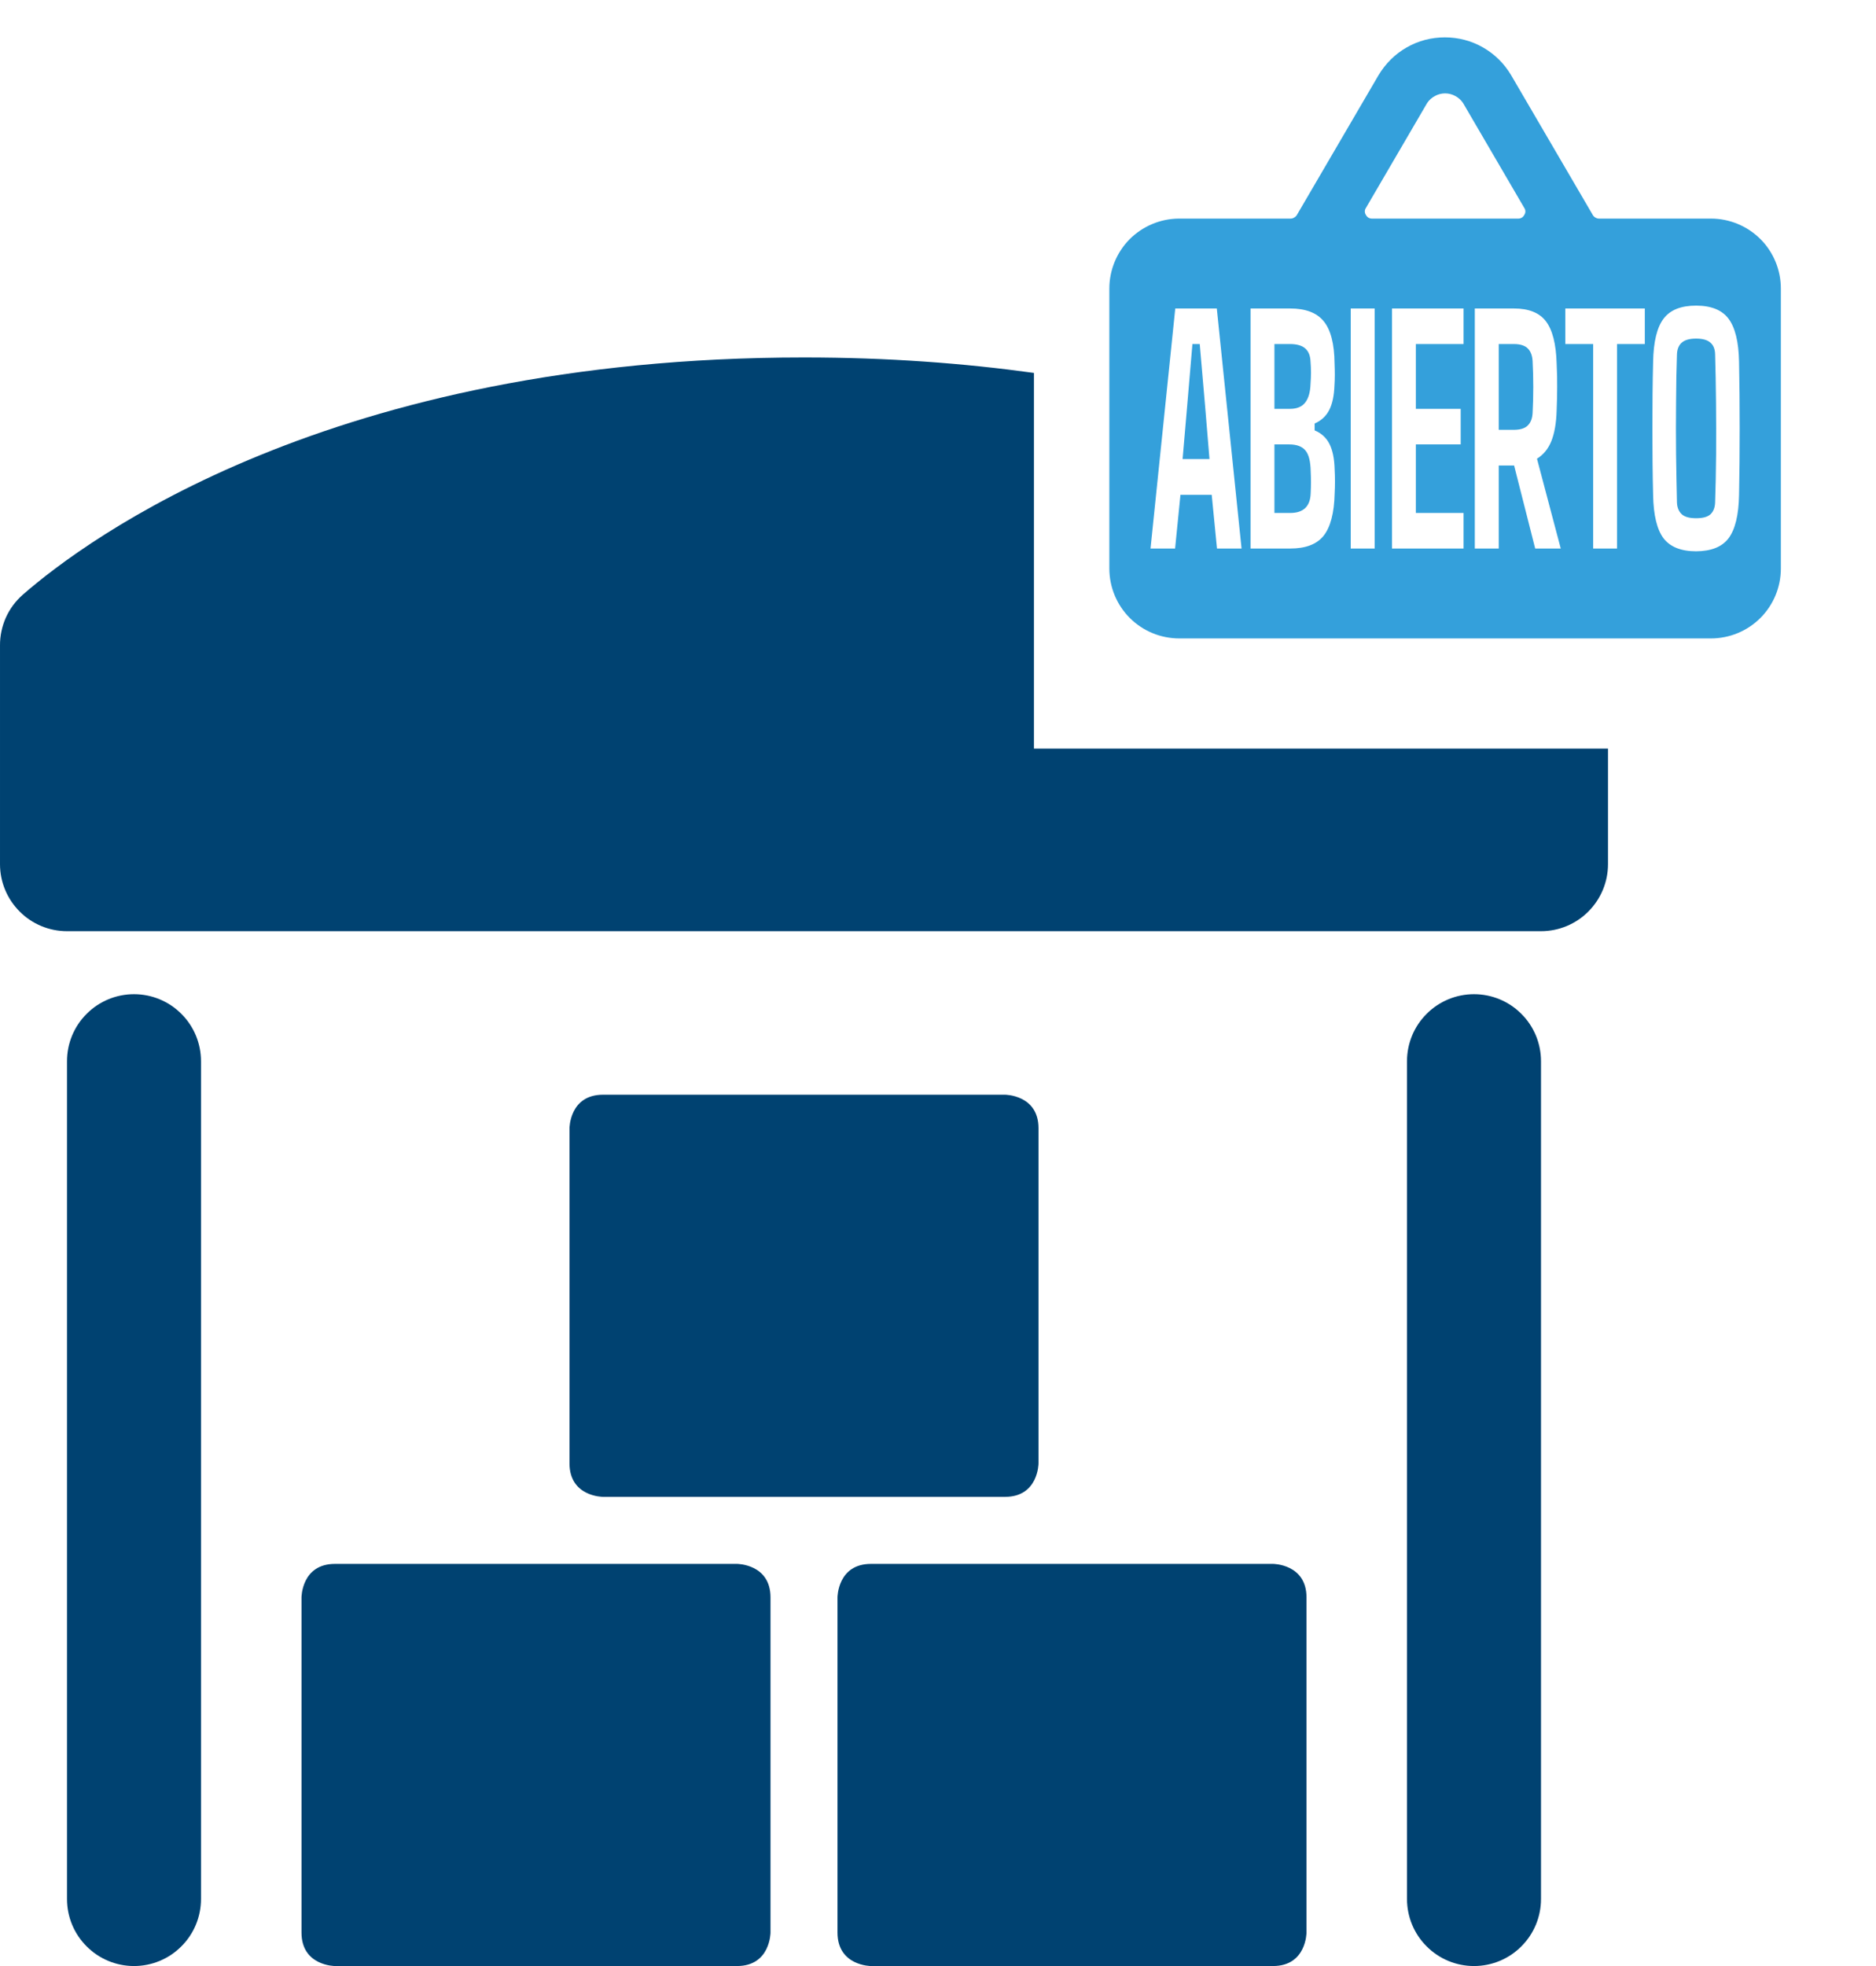
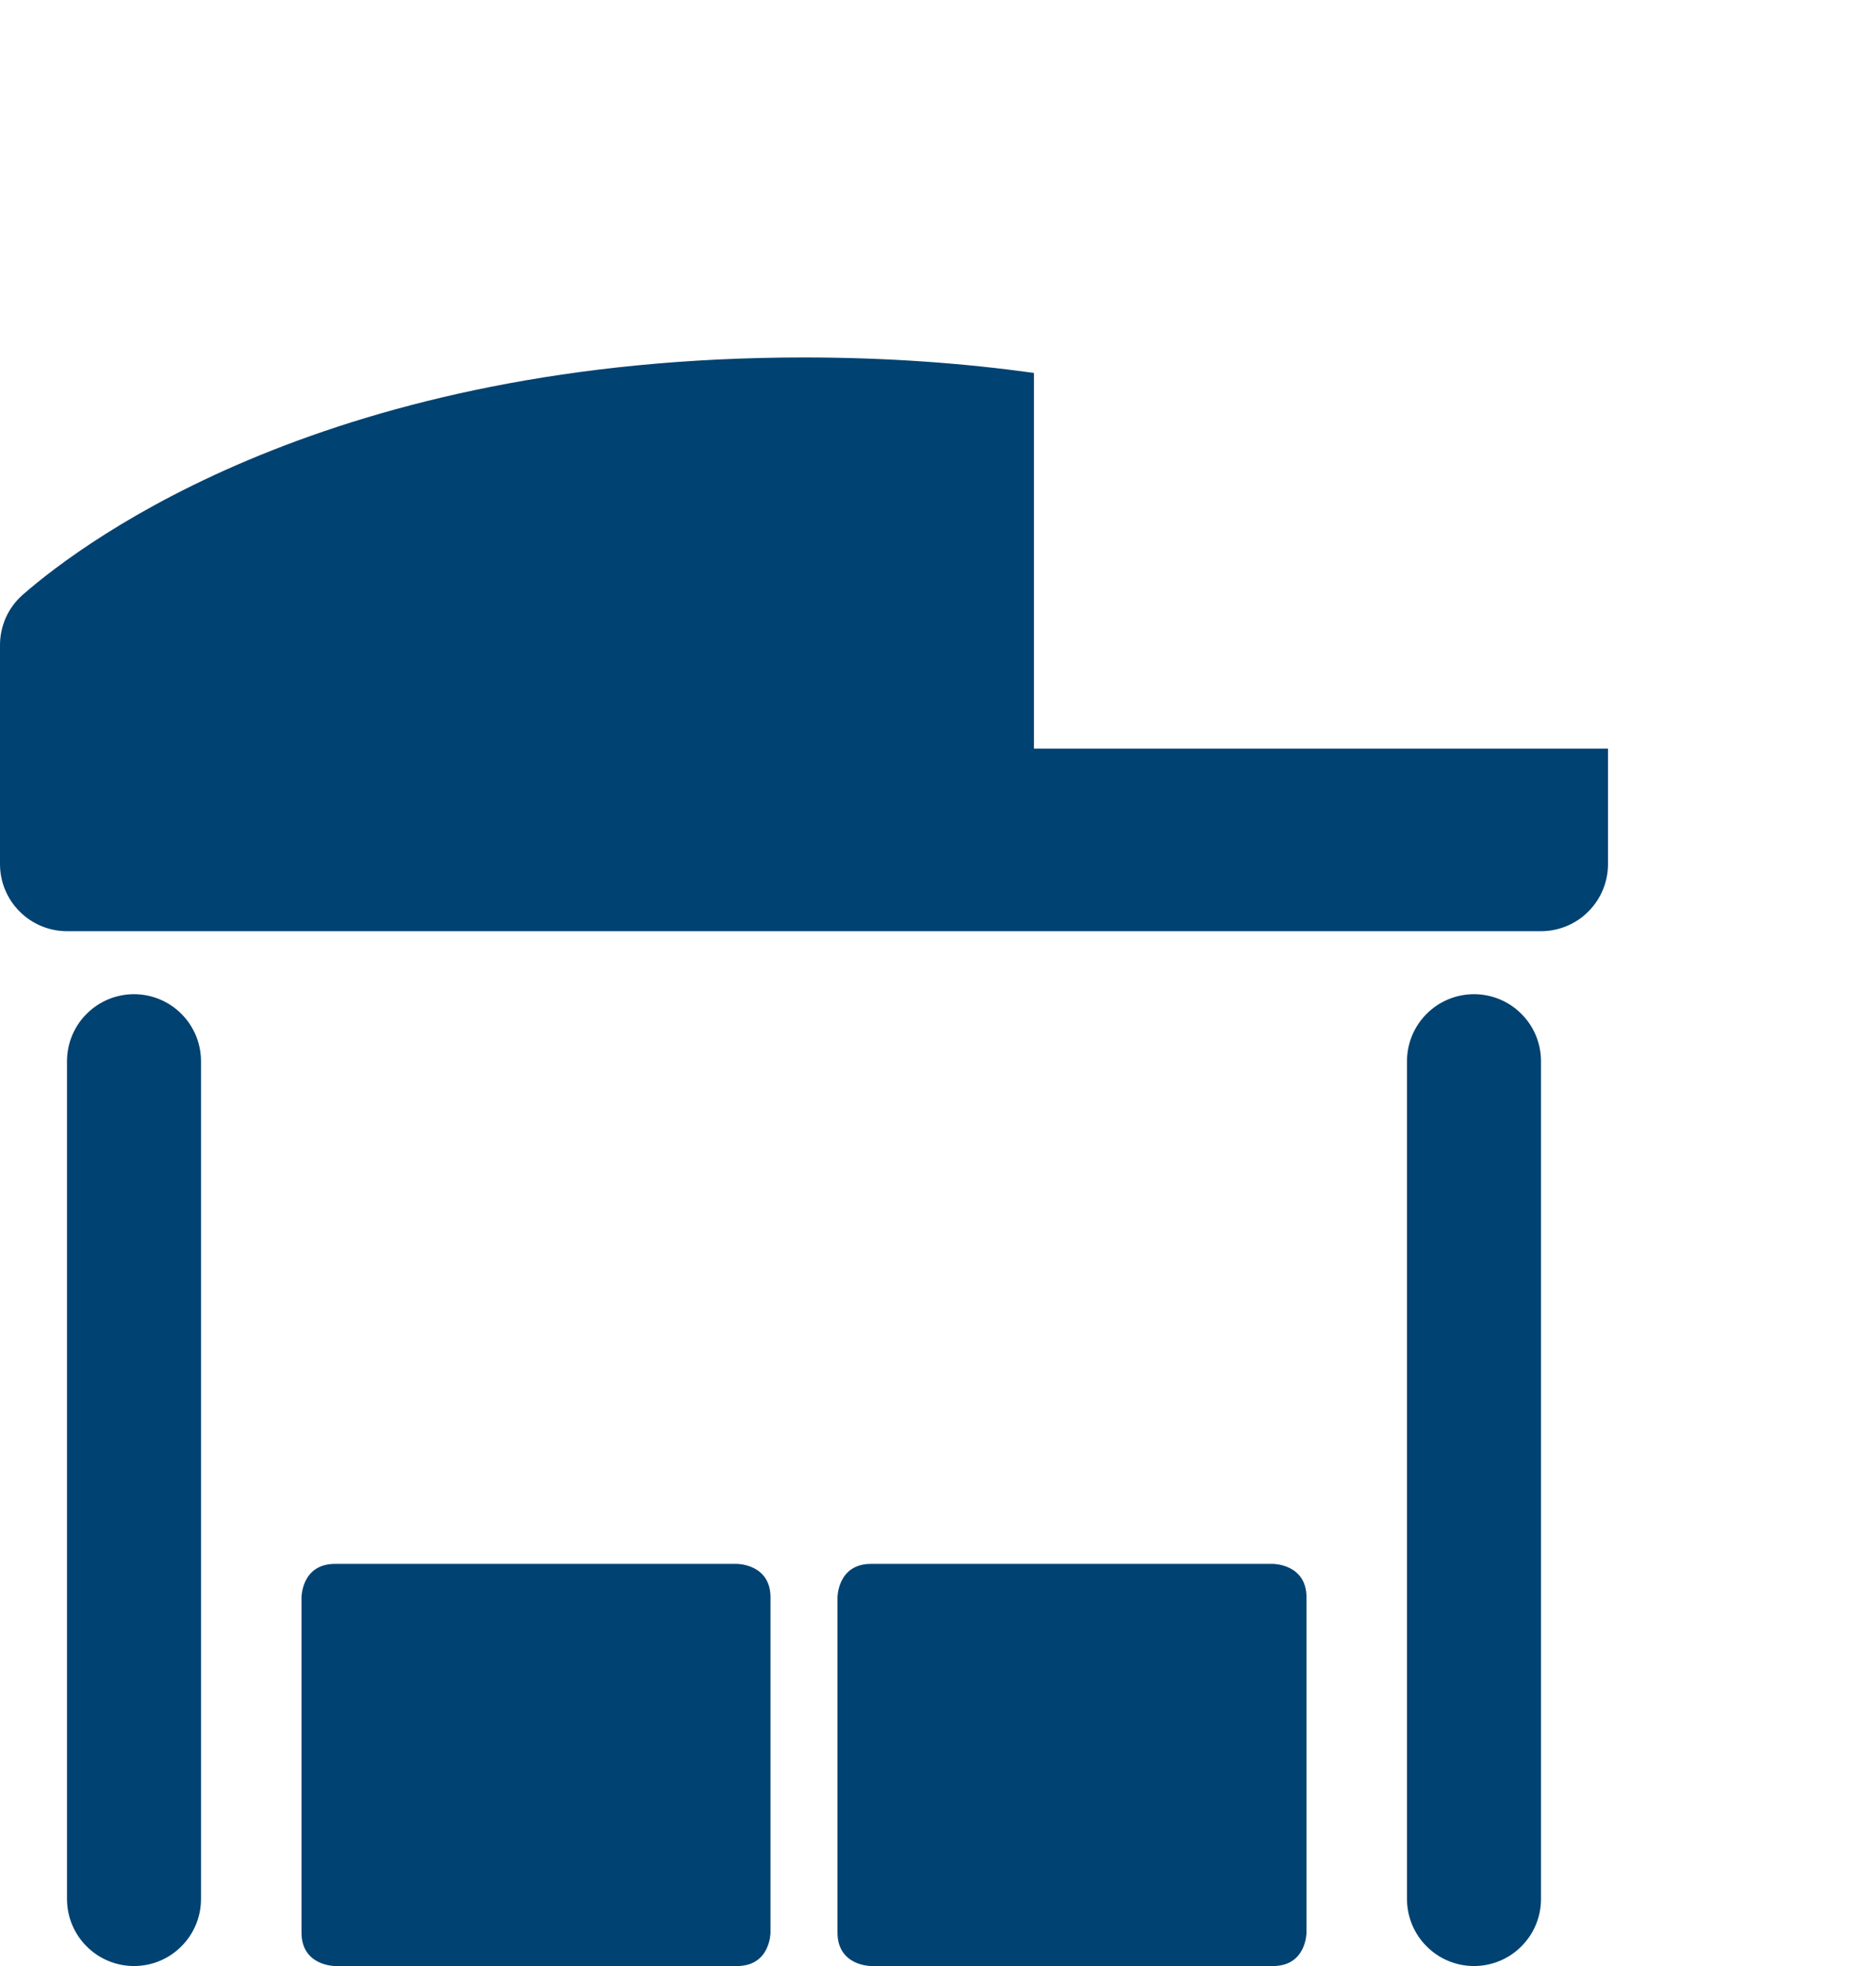
<svg xmlns="http://www.w3.org/2000/svg" width="21" height="22" viewBox="0 0 21 22" fill="none">
  <path d="M1.5 11.125C1.301 11.125 1.11 11.204 0.97 11.345C0.829 11.485 0.75 11.676 0.75 11.875V21.25C0.75 21.449 0.829 21.64 0.97 21.78C1.11 21.921 1.301 22 1.5 22C1.699 22 1.89 21.921 2.03 21.78C2.171 21.64 2.25 21.449 2.25 21.25V11.875C2.25 11.676 2.171 11.485 2.03 11.345C1.89 11.204 1.699 11.125 1.5 11.125Z" fill="#004271" />
  <path d="M16.5 11.125C16.301 11.125 16.11 11.204 15.97 11.345C15.829 11.485 15.75 11.676 15.75 11.875V21.25C15.75 21.449 15.829 21.64 15.97 21.78C16.11 21.921 16.301 22 16.5 22C16.699 22 16.89 21.921 17.03 21.78C17.171 21.64 17.25 21.449 17.25 21.25V11.875C17.25 11.676 17.171 11.485 17.03 11.345C16.89 11.204 16.699 11.125 16.5 11.125Z" fill="#004271" />
-   <path d="M6.75 12.25H11.25C11.25 12.25 11.625 12.25 11.625 12.625V16.375C11.625 16.375 11.625 16.75 11.25 16.75H6.75C6.75 16.75 6.375 16.75 6.375 16.375V12.625C6.375 12.625 6.375 12.25 6.75 12.25Z" fill="#004271" />
  <path d="M9.75 17.5H14.25C14.25 17.5 14.625 17.5 14.625 17.875V21.625C14.625 21.625 14.625 22 14.25 22H9.75C9.75 22 9.375 22 9.375 21.625V17.875C9.375 17.875 9.375 17.5 9.75 17.5Z" fill="#004271" />
  <path d="M3.75 17.5H8.25C8.25 17.5 8.625 17.5 8.625 17.875V21.625C8.625 21.625 8.625 22 8.25 22H3.75C3.75 22 3.375 22 3.375 21.625V17.875C3.375 17.875 3.375 17.5 3.75 17.5Z" fill="#004271" />
  <path d="M9 4C9.937 4 10.794 4.065 11.574 4.173V8.377H18V9.67C18 9.869 17.921 10.059 17.78 10.2C17.64 10.341 17.449 10.42 17.25 10.42H0.75C0.551 10.42 0.36 10.341 0.22 10.2C0.079 10.059 2.50221e-05 9.869 2.50221e-05 9.67V7.225C-0.001 7.117 0.022 7.01 0.065 6.912C0.109 6.814 0.174 6.726 0.255 6.655C0.967 6.033 3.705 4 9 4Z" fill="#004271" />
  <g clip-path="url(#clip0_3084_100)">
    <path d="M16.174 0.418C16.323 0.418 16.471 0.456 16.601 0.531C16.731 0.605 16.84 0.713 16.916 0.842L17.831 2.408C17.838 2.419 17.848 2.429 17.86 2.435C17.872 2.442 17.886 2.446 17.899 2.446H19.152C19.36 2.446 19.559 2.529 19.706 2.675C19.853 2.822 19.935 3.022 19.935 3.229V6.361C19.935 6.569 19.853 6.768 19.706 6.915C19.559 7.062 19.36 7.144 19.152 7.144H13.201C12.993 7.144 12.794 7.062 12.647 6.915C12.5 6.768 12.418 6.569 12.418 6.361V3.229C12.418 3.023 12.5 2.824 12.645 2.677C12.791 2.531 12.988 2.448 13.194 2.446H14.447C14.461 2.446 14.474 2.442 14.486 2.435C14.498 2.429 14.509 2.419 14.516 2.408L15.431 0.842C15.508 0.713 15.616 0.605 15.746 0.531C15.876 0.456 16.024 0.418 16.174 0.418ZM18.986 3.42C18.817 3.42 18.696 3.468 18.622 3.566C18.548 3.664 18.509 3.825 18.505 4.049C18.499 4.288 18.497 4.536 18.497 4.795C18.497 5.052 18.499 5.3 18.505 5.539C18.509 5.764 18.548 5.926 18.622 6.024C18.696 6.12 18.818 6.169 18.986 6.169C19.155 6.168 19.276 6.12 19.349 6.024C19.423 5.926 19.463 5.764 19.467 5.539C19.472 5.3 19.474 5.052 19.474 4.797C19.474 4.539 19.472 4.29 19.467 4.049C19.463 3.825 19.423 3.664 19.349 3.566C19.276 3.469 19.155 3.42 18.986 3.42ZM13.156 3.452L12.879 6.138H13.154L13.214 5.537H13.564L13.623 6.138H13.898L13.621 3.452H13.156ZM13.999 3.452V6.138H14.443C14.615 6.138 14.739 6.091 14.816 5.996C14.893 5.899 14.935 5.741 14.94 5.523C14.945 5.432 14.945 5.341 14.94 5.253C14.937 5.132 14.917 5.037 14.882 4.968C14.847 4.898 14.791 4.847 14.716 4.816V4.739C14.789 4.708 14.844 4.657 14.879 4.589C14.914 4.521 14.934 4.428 14.938 4.311C14.943 4.241 14.943 4.16 14.939 4.067C14.937 3.847 14.896 3.69 14.817 3.594C14.739 3.499 14.614 3.452 14.442 3.452H13.999ZM15.12 3.452V6.138H15.388V3.452H15.12ZM15.582 3.452V6.138H16.383V5.74H15.849V4.973H16.351V4.575H15.849V3.85H16.383V3.452H15.582ZM16.509 3.452V6.138H16.777V5.209H16.949L17.185 6.138H17.471L17.205 5.133C17.277 5.088 17.331 5.023 17.366 4.936C17.401 4.848 17.421 4.735 17.425 4.595C17.429 4.495 17.431 4.408 17.431 4.334C17.432 4.26 17.43 4.171 17.425 4.067C17.419 3.848 17.378 3.69 17.304 3.594C17.231 3.499 17.112 3.452 16.948 3.452H16.509ZM17.522 3.452V3.85H17.834V6.138H18.101V3.85H18.412V3.452H17.522ZM18.986 3.789C19.059 3.789 19.113 3.804 19.146 3.834C19.18 3.862 19.198 3.907 19.199 3.965C19.204 4.128 19.207 4.307 19.209 4.502C19.211 4.696 19.211 4.89 19.21 5.085C19.208 5.278 19.205 5.457 19.199 5.623C19.197 5.68 19.18 5.724 19.147 5.755C19.114 5.785 19.061 5.799 18.986 5.799C18.913 5.799 18.86 5.785 18.826 5.755C18.793 5.724 18.774 5.68 18.772 5.623C18.768 5.457 18.765 5.278 18.762 5.085C18.76 4.89 18.76 4.696 18.762 4.502C18.763 4.307 18.766 4.128 18.772 3.965C18.774 3.907 18.793 3.862 18.826 3.834C18.86 3.804 18.913 3.789 18.986 3.789ZM14.431 4.973C14.515 4.973 14.577 4.996 14.614 5.042C14.651 5.087 14.67 5.164 14.672 5.273C14.676 5.354 14.676 5.436 14.672 5.517C14.668 5.665 14.592 5.74 14.443 5.74H14.266V4.973H14.431ZM13.43 3.85L13.49 4.545L13.539 5.137H13.238L13.289 4.545L13.348 3.85H13.43ZM16.948 3.85C17.018 3.85 17.07 3.867 17.102 3.899C17.135 3.932 17.153 3.98 17.156 4.043C17.166 4.234 17.166 4.427 17.156 4.62C17.153 4.681 17.135 4.729 17.102 4.761C17.069 4.794 17.016 4.81 16.944 4.81H16.777V3.85H16.948ZM14.442 3.85C14.518 3.85 14.575 3.867 14.611 3.899C14.648 3.932 14.667 3.98 14.67 4.043C14.677 4.128 14.677 4.213 14.67 4.298C14.667 4.387 14.648 4.456 14.611 4.504C14.575 4.551 14.518 4.575 14.441 4.575H14.266V3.85H14.442ZM16.177 1.045C16.137 1.045 16.098 1.055 16.063 1.074C16.028 1.093 15.998 1.119 15.976 1.152L15.29 2.327C15.282 2.338 15.278 2.352 15.278 2.366C15.278 2.38 15.282 2.393 15.29 2.405C15.296 2.417 15.306 2.428 15.317 2.435C15.329 2.442 15.343 2.446 15.356 2.446H16.997C17.011 2.446 17.024 2.442 17.036 2.435C17.047 2.428 17.057 2.417 17.063 2.405C17.071 2.393 17.075 2.38 17.075 2.366C17.075 2.352 17.071 2.338 17.063 2.327L16.377 1.152C16.355 1.119 16.325 1.093 16.29 1.074C16.255 1.055 16.216 1.045 16.177 1.045Z" fill="#34A0DB" />
  </g>
  <defs>
    <clipPath id="clip0_3084_100">
-       <rect width="8.353" height="7.562" fill="white" transform="translate(12)" />
-     </clipPath>
+       </clipPath>
  </defs>
</svg>